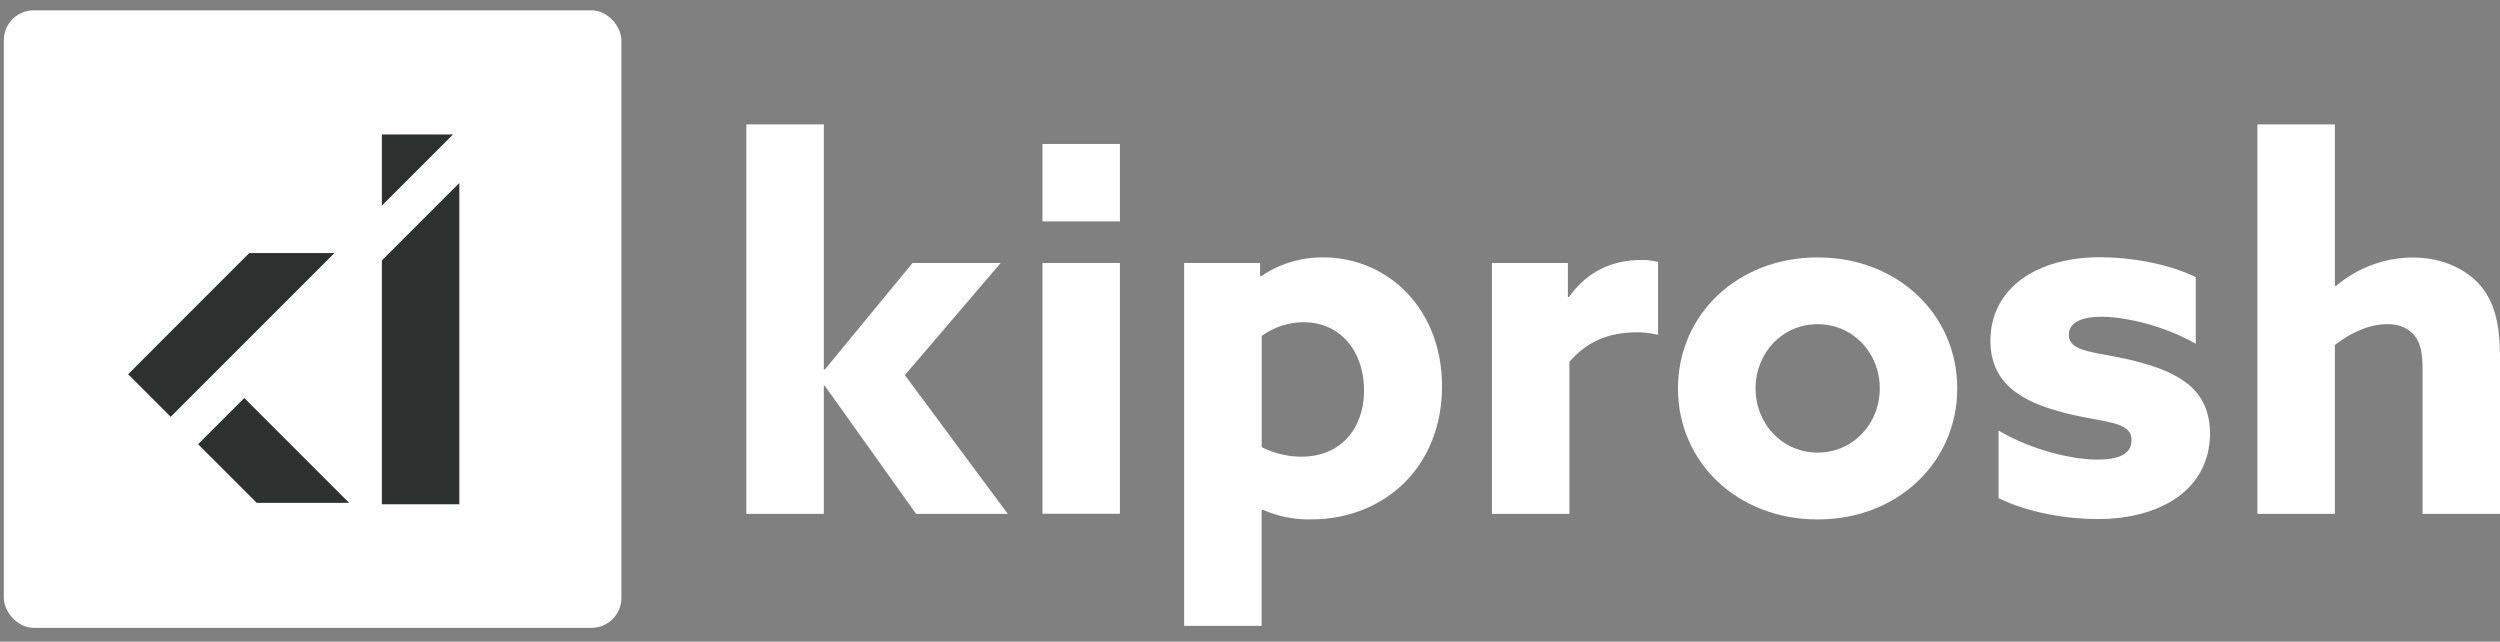
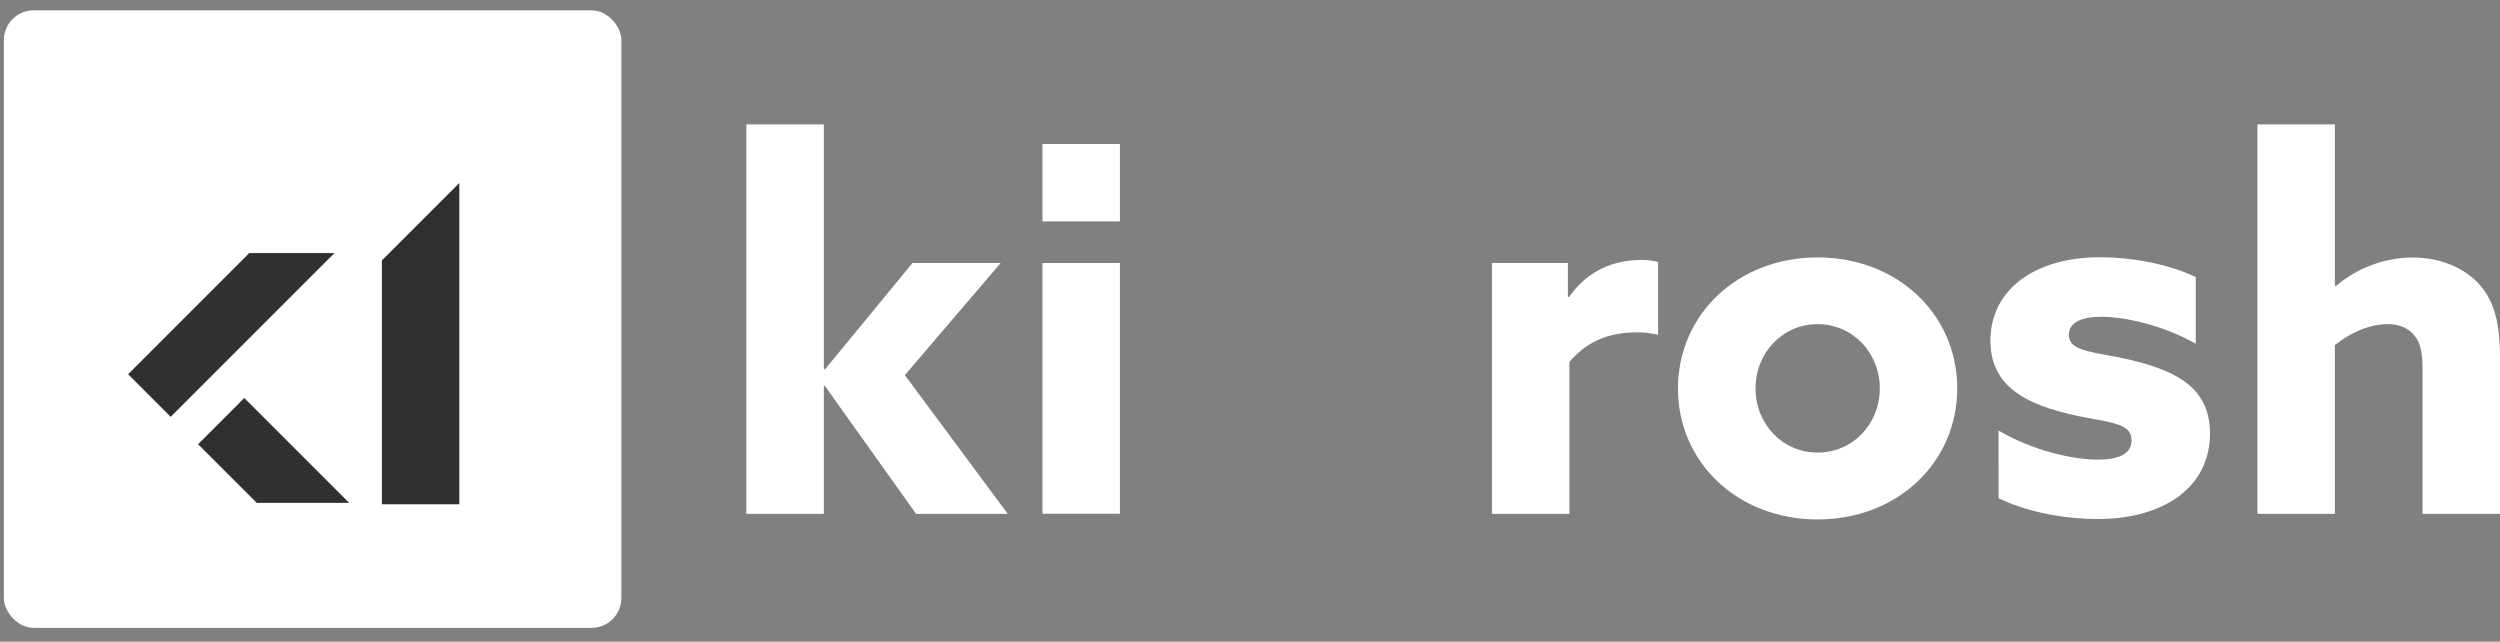
<svg xmlns="http://www.w3.org/2000/svg" id="Layer_1" data-name="Layer 1" viewBox="0 135 900 231">
  <rect x="0" y="135" width="900" height="231" fill="#808080" stroke="none" />
  <defs>
    <style>.cls-1{fill:#fff;}.cls-2{fill:#fff;}.cls-3{fill:#2f3030;}</style>
  </defs>
  <title>Kiprosh</title>
  <path class="cls-1" d="M268.69,179.79h27.89v88.06l.36.18,31.56-38.34h31.73l-34.48,40.36L362.8,320h-33L296.94,273.9l-.36.18V320H268.69Z" />
  <rect class="cls-1" x="375.29" y="229.69" width="27.88" height="90.26" />
-   <path class="cls-1" d="M454.18,360.31H426.29V229.69h27.34v4.58l.36.19a39,39,0,0,1,22.38-6.79c23.12,0,42.75,18.35,42.75,46.41,0,29-20.73,47.89-47.15,47.89a40.6,40.6,0,0,1-17.43-3.49l-.36.18Zm14.31-60.91c14.49,0,22.56-10.46,22.56-23.85C491.05,262,483,251,469.22,251a25.9,25.9,0,0,0-15,4.95v40A31.63,31.63,0,0,0,468.49,299.4Z" />
  <path class="cls-1" d="M537.1,229.69h27.34V241.8l.37.18c6.23-8.81,15-13.39,26.23-13.39a22.35,22.35,0,0,1,5.87.73v26.24a31.93,31.93,0,0,0-7.52-.92c-9.72,0-17.79,2.93-24.4,10.64V320H537.1Z" />
  <path class="cls-1" d="M654.34,227.67c28.8,0,50.27,20.55,50.27,47.15S683.14,322,654.34,322s-50.27-20.55-50.27-47.15S625.54,227.67,654.34,227.67Zm0,70.26c12.66,0,22.38-10.27,22.38-23.11S667,251.7,654.34,251.7,632,262,632,274.82,641.68,297.93,654.34,297.93Z" />
  <path class="cls-1" d="M719.48,290c12.47,7.34,27,10.46,35.59,10.46,7.7,0,12.29-2,12.29-7,0-7-10.09-6.24-23.67-9.72-17.06-4.22-27.15-11.38-27.15-26.24.18-19.08,17.06-29.9,39.44-29.9,10.83,0,24.22,2.2,34.49,7.15v24c-11.92-6.79-25.86-9.72-33.94-9.72-7.33,0-11.74,2.2-11.74,6.42,0,6.6,9.73,6.05,23.12,9.35,17.24,4.22,27.7,10.83,27.7,26.42-.18,19.81-17.43,30.64-40.54,30.64-10.83,0-24.77-2.21-35.59-7.52Z" />
  <path class="cls-1" d="M812.67,179.79h27.89v58l.37.18a43.26,43.26,0,0,1,27.52-10.27c9.54,0,18,3.3,23.66,9.17,5.5,5.87,7.89,13.76,7.89,26.79V320H872.12V268.21c0-6.78-.92-10.09-3.12-12.65-2.39-2.76-5.69-3.86-9.54-3.86-7.16,0-14,3.67-18.9,7.53V320H812.67Z" />
  <rect class="cls-1" x="375.29" y="186.83" width="27.88" height="27.88" />
  <rect class="cls-2" x="1.38" y="138.71" width="222.32" height="222.32" rx="10.76" ry="10.76" />
  <polygon class="cls-3" points="120.4 226.1 61.45 285.06 46.13 269.73 62.75 253.08 89.73 226.1 120.4 226.1" />
  <polygon class="cls-3" points="125.69 316.03 92.43 316.03 71.31 294.92 87.94 278.28 125.69 316.03" />
-   <polygon class="cls-3" points="163.09 183.41 137.47 183.41 137.47 209.03 163.09 183.41" />
  <polygon class="cls-3" points="137.47 228.75 137.47 316.53 165.36 316.53 165.36 228.72 165.36 226.27 165.36 200.87 137.47 228.75" />
</svg>